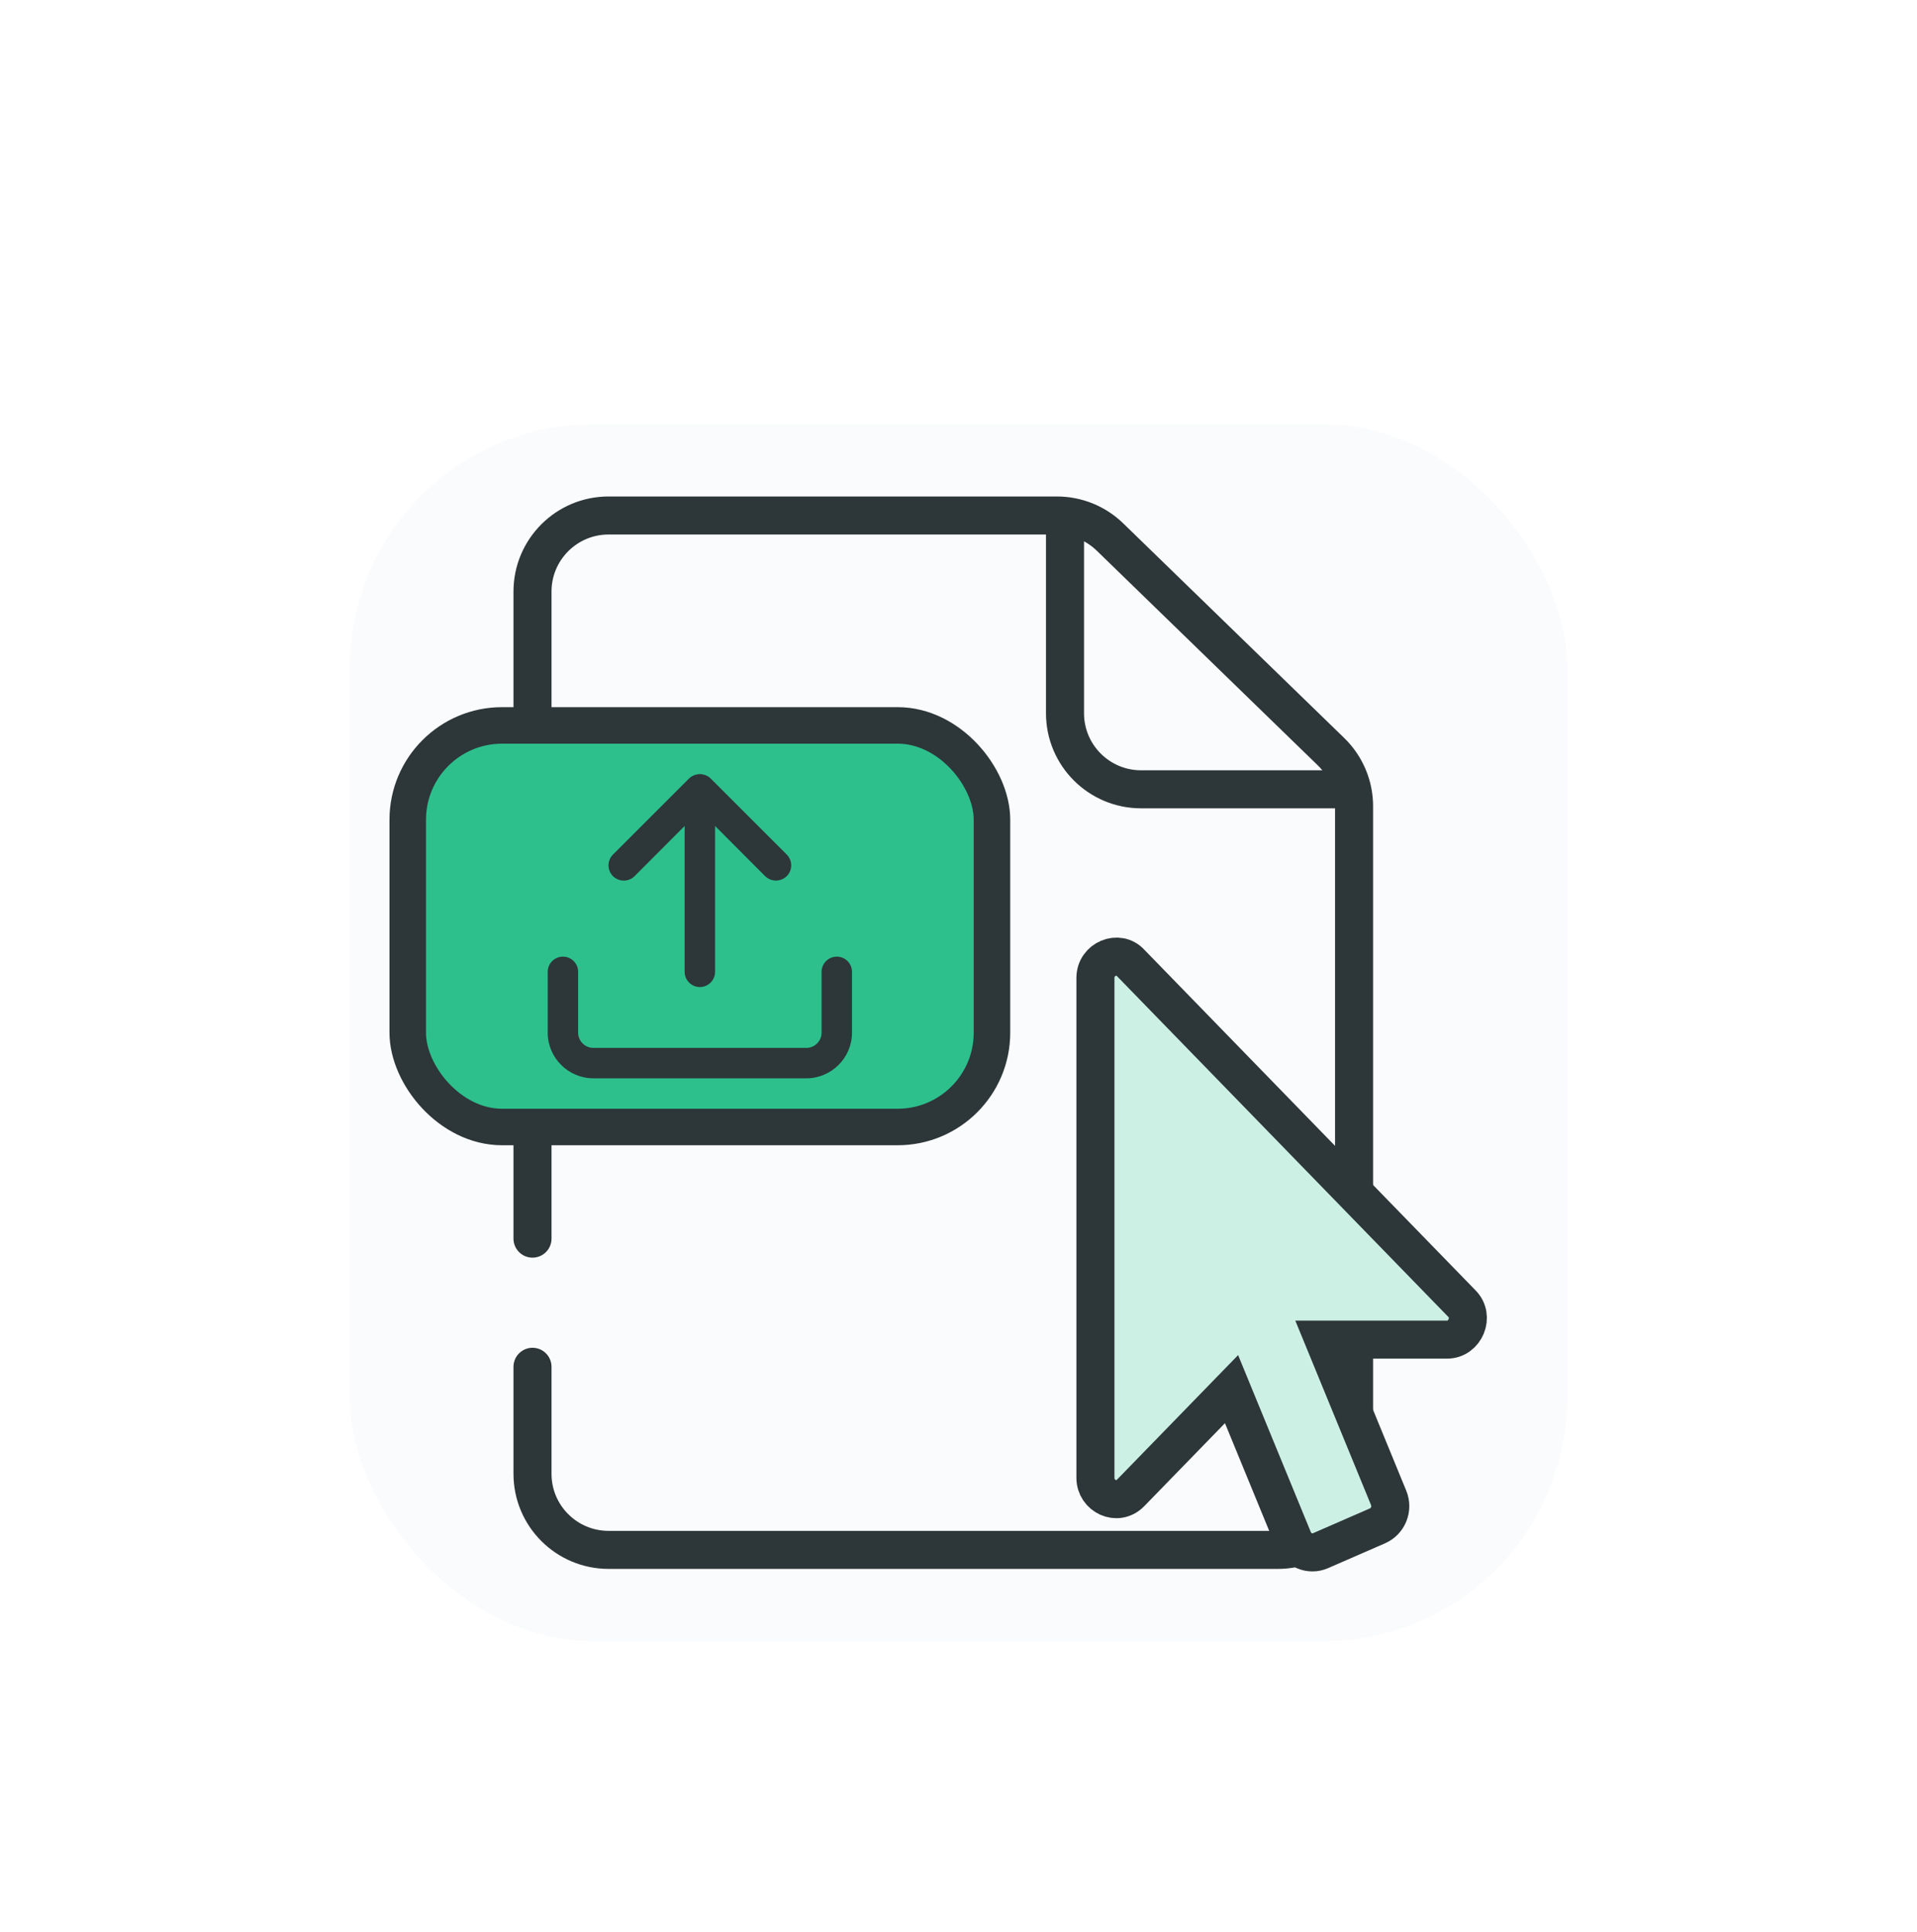
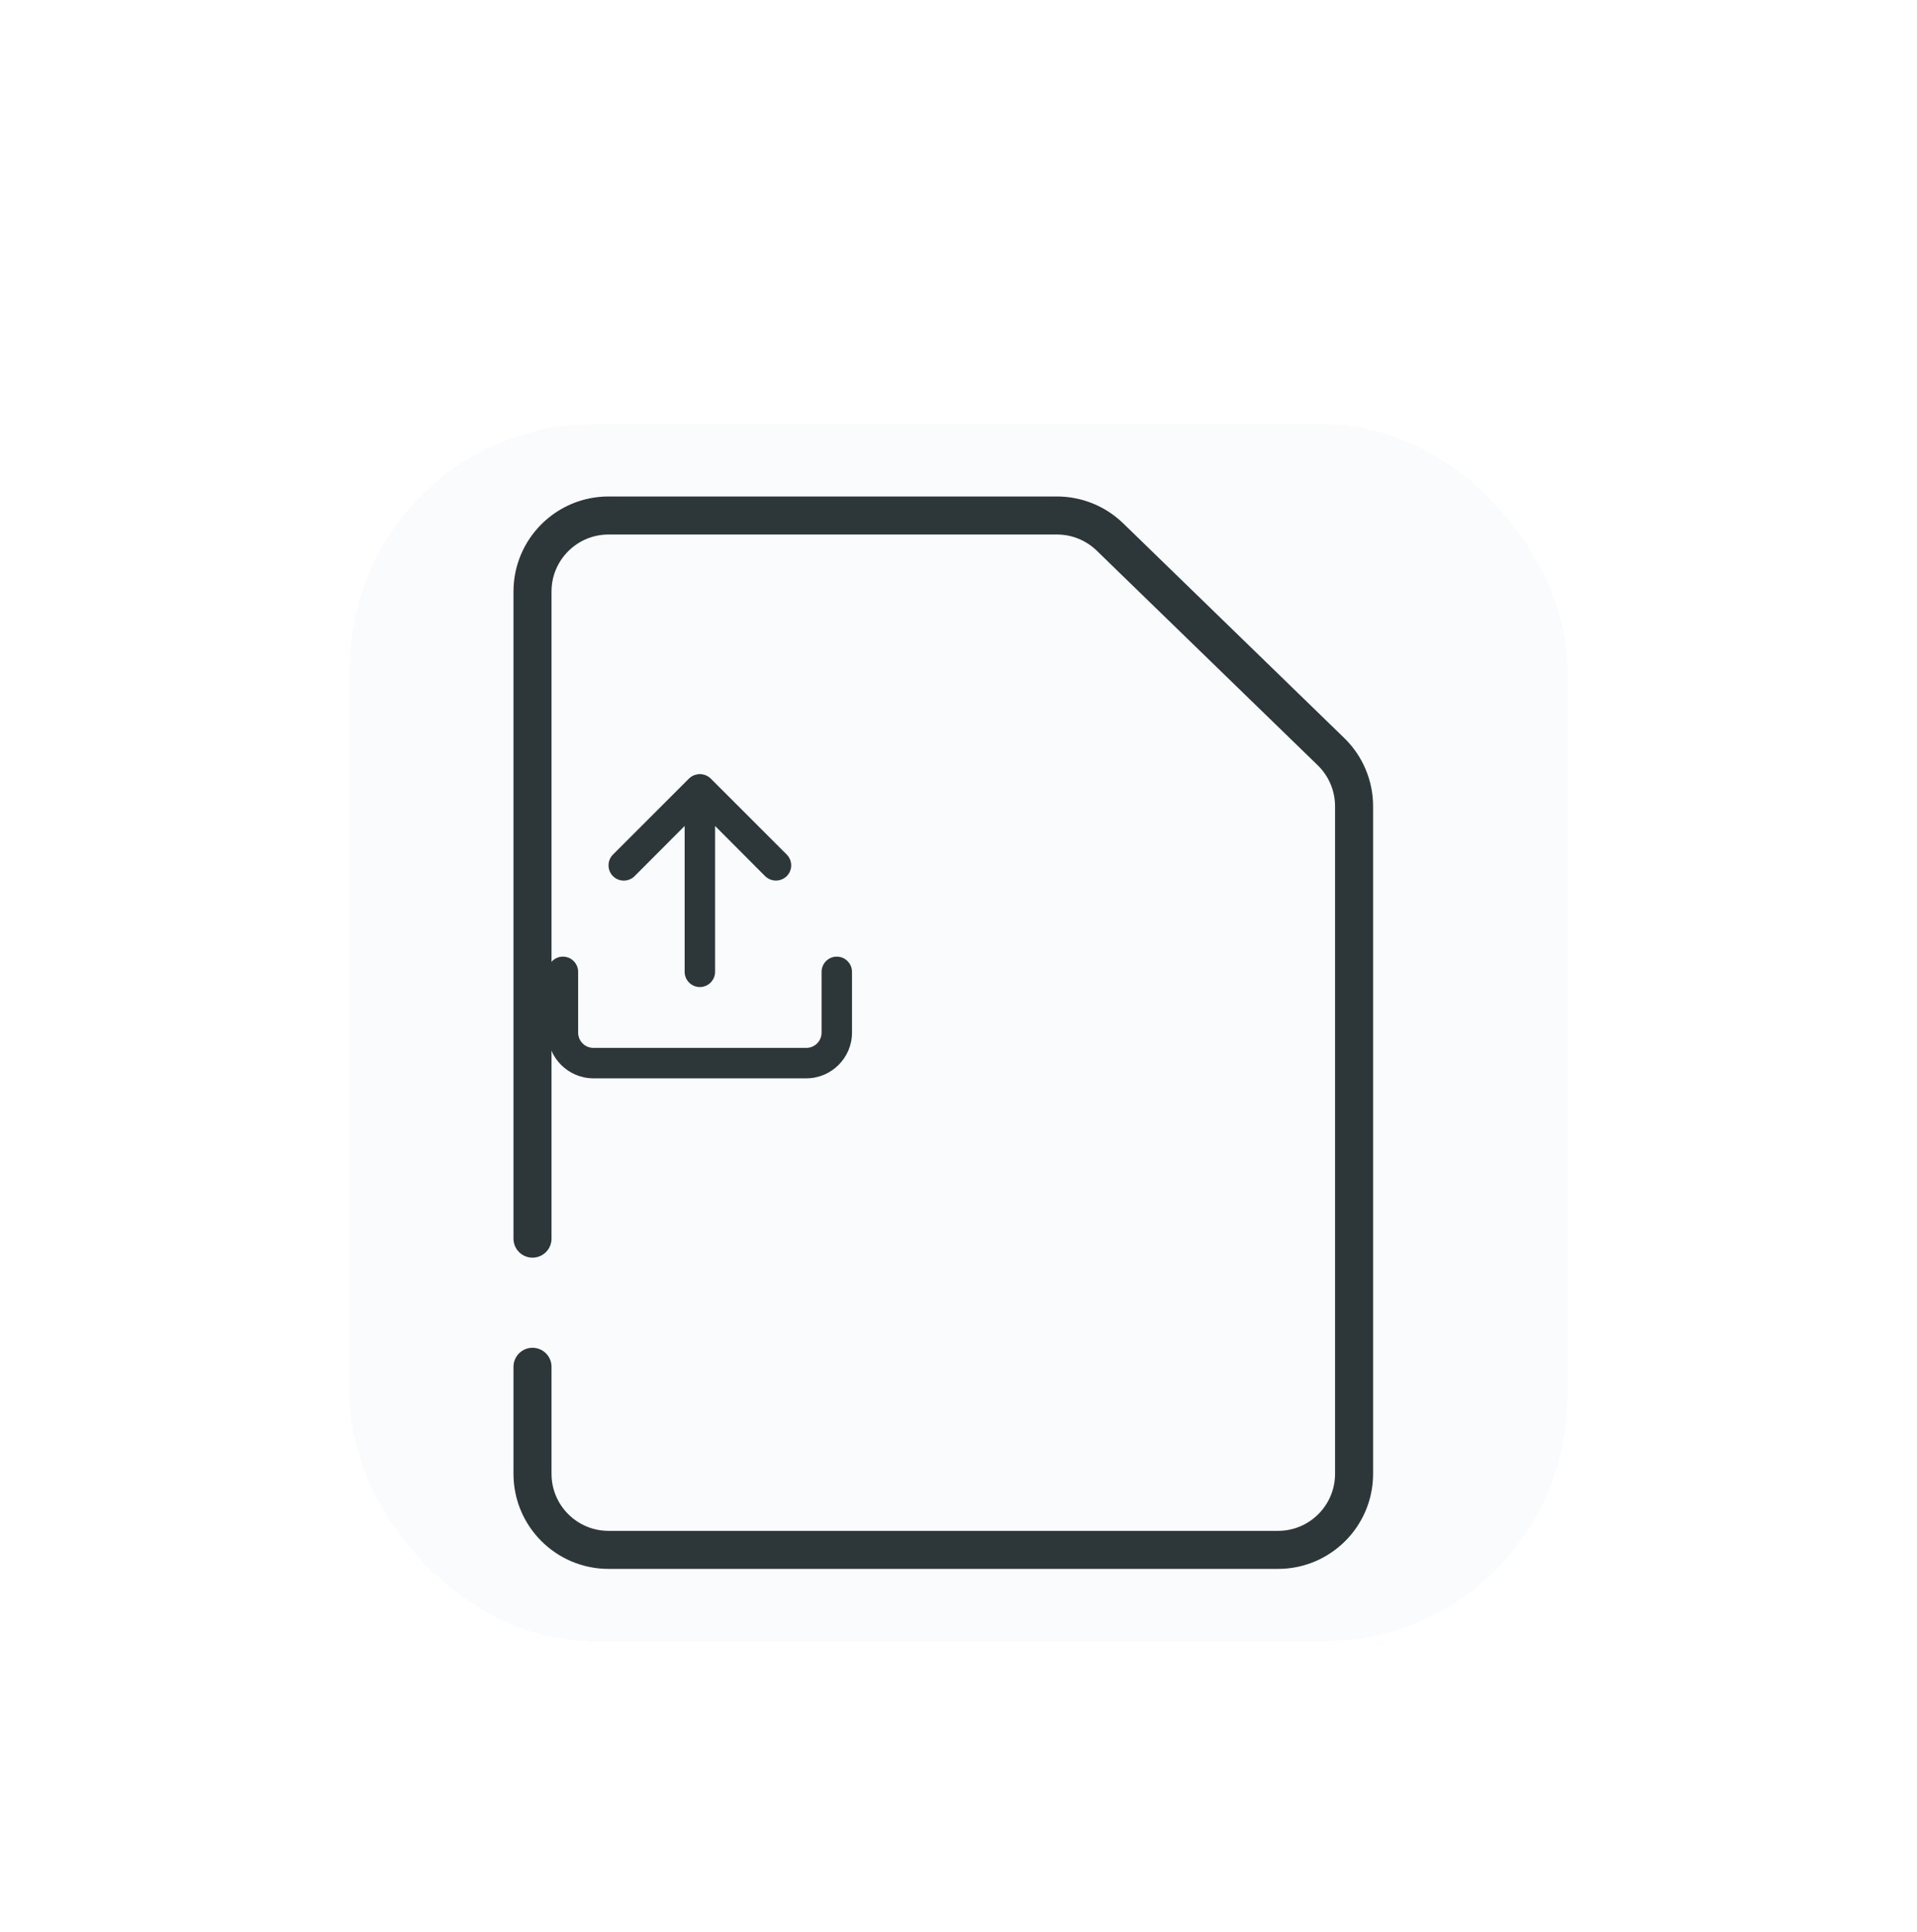
<svg xmlns="http://www.w3.org/2000/svg" width="126" height="127" viewBox="0 0 126 127" fill="none">
  <g filter="url(#filter0_dd_1159_1179)">
    <rect x="23" y="23.888" width="80" height="80" rx="16" fill="#FAFBFD" shape-rendering="crispEdges" />
-     <rect x="21.5" y="22.388" width="83" height="83" rx="17.5" stroke="white" stroke-opacity="0.2" stroke-width="3" shape-rendering="crispEdges" />
-     <path d="M70 30.388V42.888C70 45.649 72.239 47.888 75 47.888H88.5" stroke="#2D3639" stroke-width="2.5" stroke-linecap="round" />
    <path d="M35 77.427V34.888C35 32.126 37.239 29.888 40 29.888H69.471C70.772 29.888 72.022 30.395 72.955 31.301L87.484 45.415C88.453 46.356 89 47.65 89 49.001V92.888C89 95.649 86.761 97.888 84 97.888H40C37.239 97.888 35 95.649 35 92.888V85.852" stroke="#2D3639" stroke-width="2.5" stroke-linecap="round" />
-     <path d="M95.117 84.065H87.001L91.272 94.468C91.57 95.189 91.23 95.998 90.55 96.304L86.789 97.943C86.088 98.249 85.302 97.899 85.004 97.2L80.946 87.321L74.316 94.14C73.433 95.049 72 94.348 72 93.157V60.288C72 59.033 73.524 58.421 74.316 59.304L96.073 81.683C96.951 82.538 96.303 84.065 95.117 84.065Z" fill="#CDF0E4" stroke="#2D3639" stroke-width="2.5" stroke-linecap="round" />
-     <rect x="26.8" y="43.688" width="38.4" height="26.4" rx="6.2" fill="#2DC08D" stroke="#2D3639" stroke-width="2.4" />
    <path d="M55 58.888C55.55 58.888 56 59.338 56 59.888V63.888C56 65.538 54.65 66.888 53 66.888H39C37.35 66.888 36 65.538 36 63.888V59.888C36 59.338 36.45 58.888 37 58.888C37.55 58.888 38 59.338 38 59.888V63.888C38 64.438 38.45 64.888 39 64.888H53C53.55 64.888 54 64.438 54 63.888V59.888C54 59.338 54.45 58.888 55 58.888ZM46 46.888C46.09 46.888 46.17 46.898 46.25 46.928C46.3 46.928 46.34 46.948 46.39 46.968C46.51 47.018 46.62 47.088 46.71 47.178L51.71 52.178C52.1 52.568 52.1 53.208 51.71 53.598C51.51 53.788 51.26 53.888 51 53.888C50.74 53.888 50.49 53.788 50.29 53.598L47 50.298V59.888C47 60.438 46.55 60.888 46 60.888C45.45 60.888 45 60.438 45 59.888V50.298L41.71 53.598C41.32 53.988 40.68 53.988 40.29 53.598C39.9 53.208 39.9 52.568 40.29 52.178L45.29 47.178C45.38 47.088 45.49 47.018 45.61 46.968C45.66 46.948 45.7 46.928 45.75 46.928C45.83 46.898 45.91 46.888 46 46.888Z" fill="#2D3639" />
  </g>
  <defs>
    <filter id="filter0_dd_1159_1179" x="0" y="0.888" width="126" height="126" filterUnits="userSpaceOnUse" color-interpolation-filters="sRGB">
      <feFlood flood-opacity="0" result="BackgroundImageFix" />
      <feColorMatrix in="SourceAlpha" type="matrix" values="0 0 0 0 0 0 0 0 0 0 0 0 0 0 0 0 0 0 127 0" result="hardAlpha" />
      <feOffset dy="4" />
      <feGaussianBlur stdDeviation="4" />
      <feColorMatrix type="matrix" values="0 0 0 0 0 0 0 0 0 0 0 0 0 0 0 0 0 0 0.1 0" />
      <feBlend mode="normal" in2="BackgroundImageFix" result="effect1_dropShadow_1159_1179" />
      <feColorMatrix in="SourceAlpha" type="matrix" values="0 0 0 0 0 0 0 0 0 0 0 0 0 0 0 0 0 0 127 0" result="hardAlpha" />
      <feOffset />
      <feGaussianBlur stdDeviation="10" />
      <feComposite in2="hardAlpha" operator="out" />
      <feColorMatrix type="matrix" values="0 0 0 0 0 0 0 0 0 0 0 0 0 0 0 0 0 0 0.1 0" />
      <feBlend mode="normal" in2="effect1_dropShadow_1159_1179" result="effect2_dropShadow_1159_1179" />
      <feBlend mode="normal" in="SourceGraphic" in2="effect2_dropShadow_1159_1179" result="shape" />
    </filter>
  </defs>
</svg>